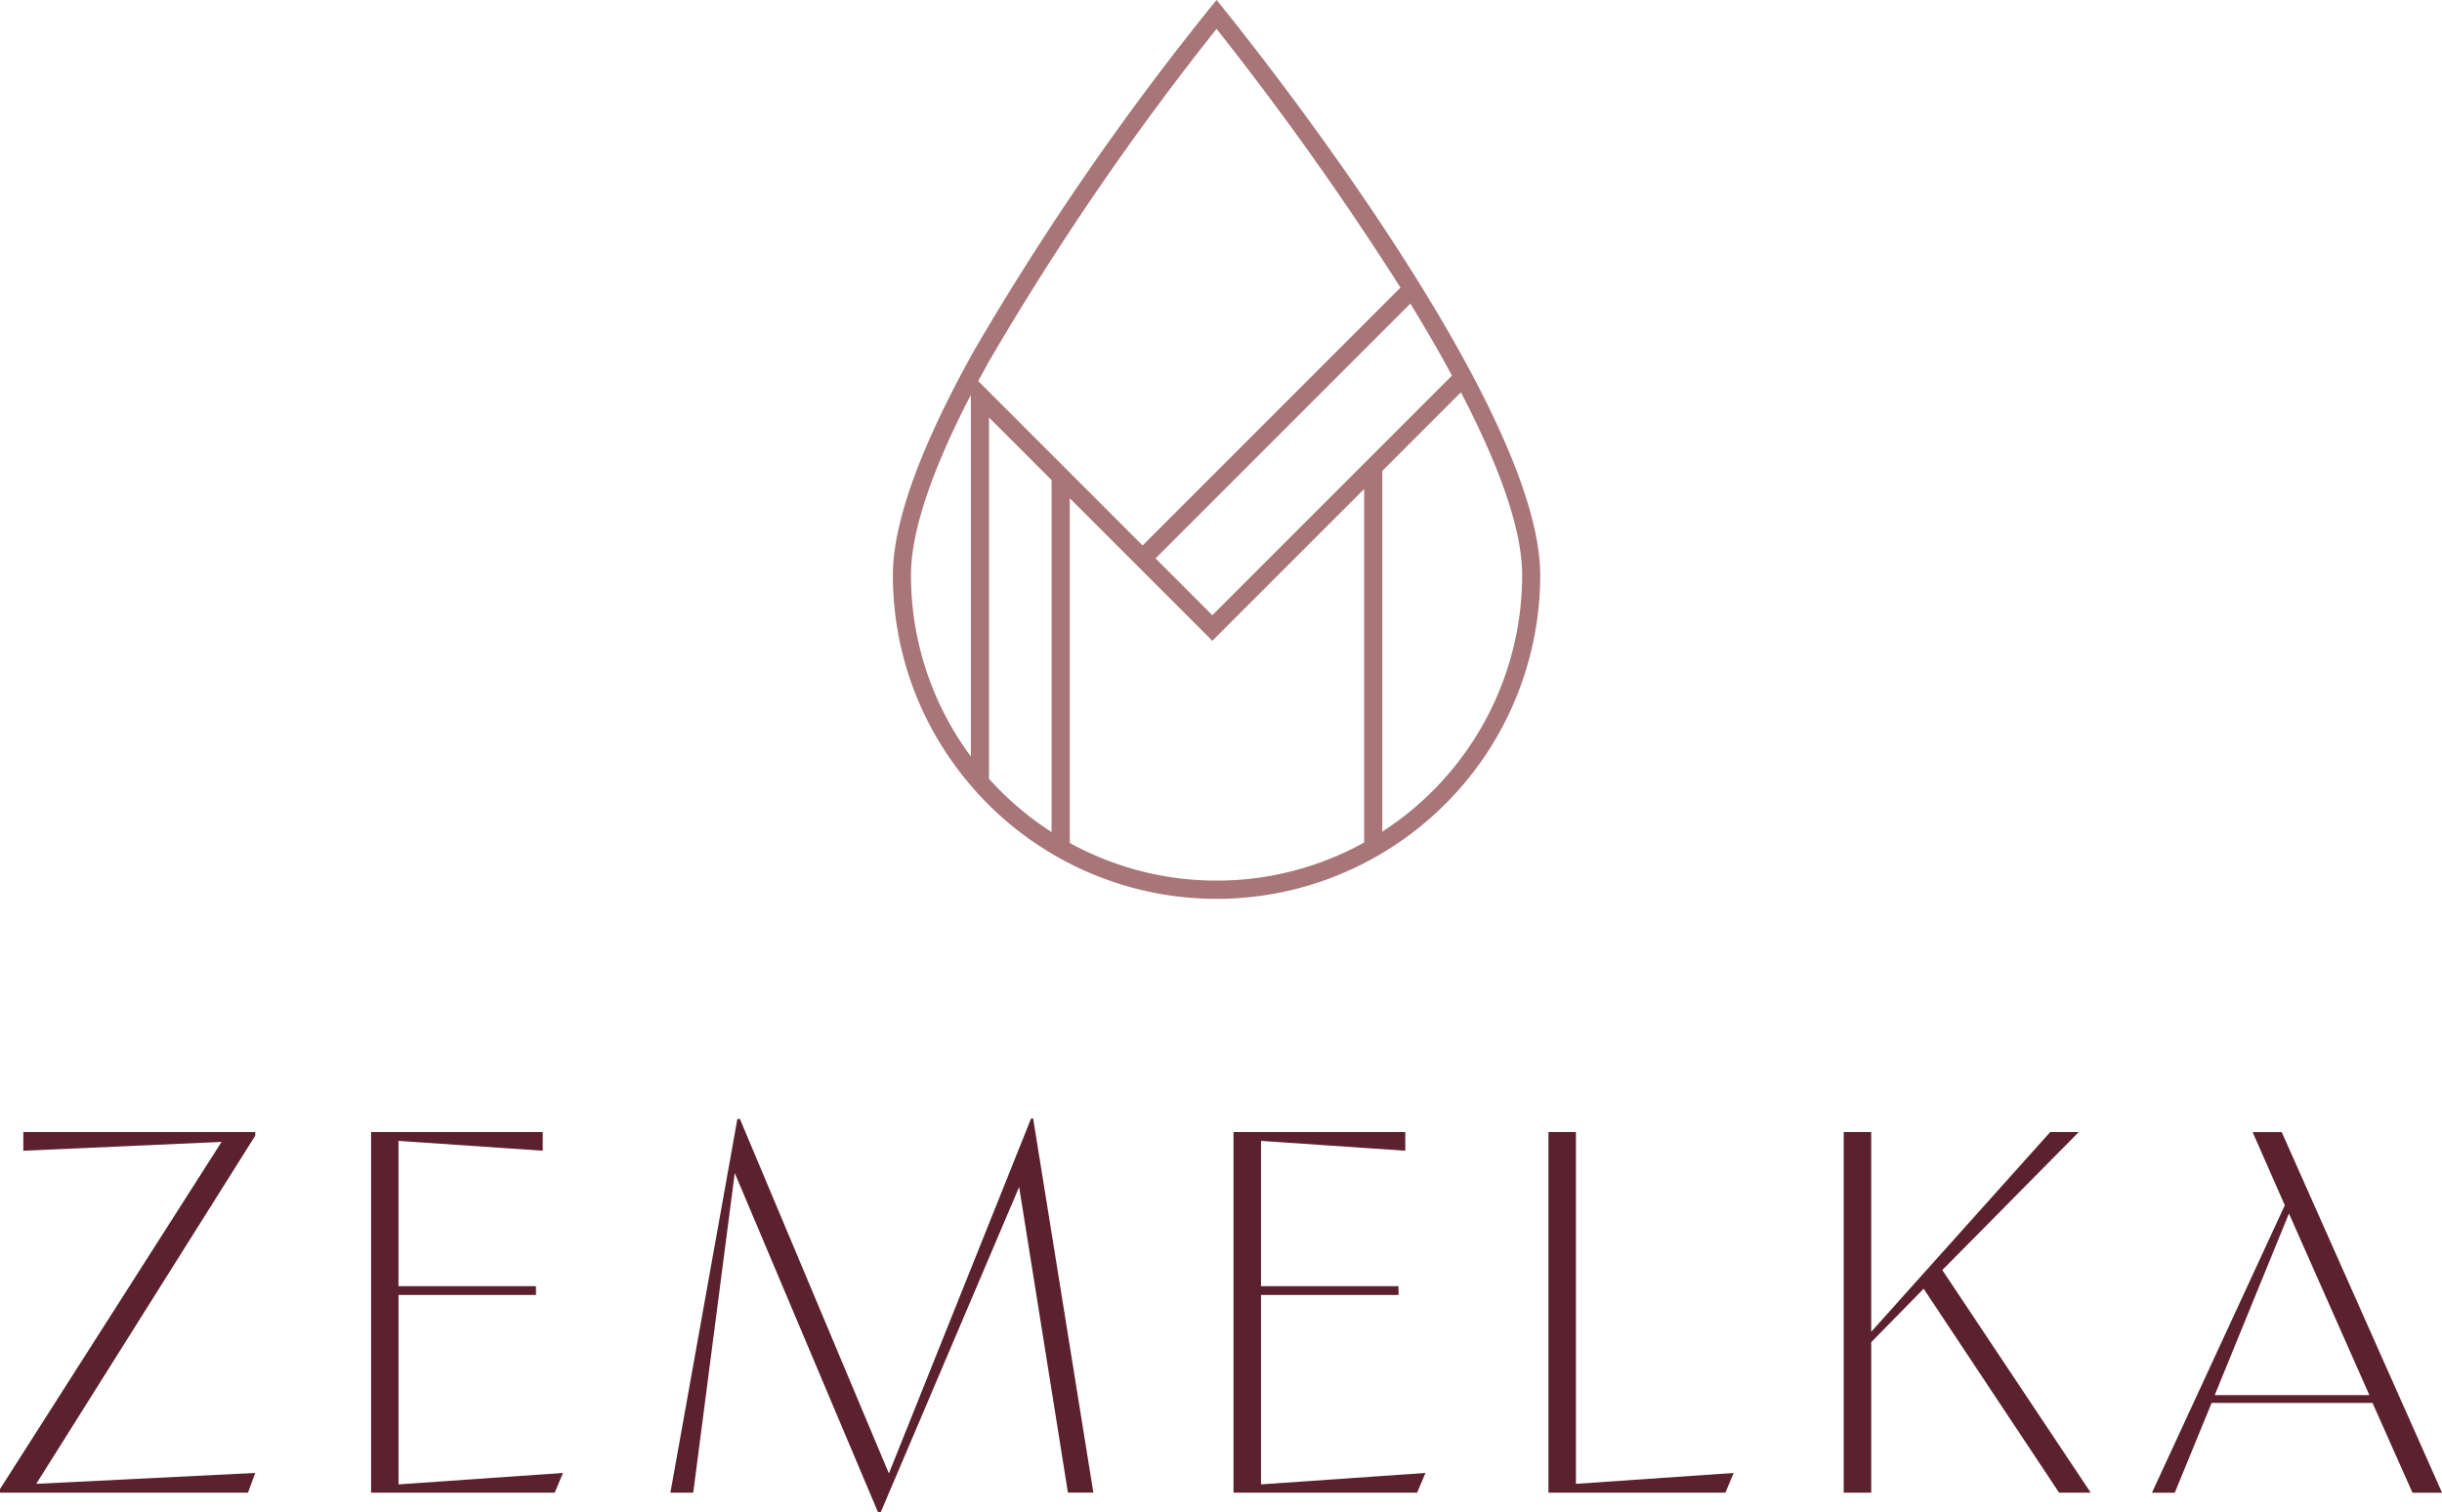
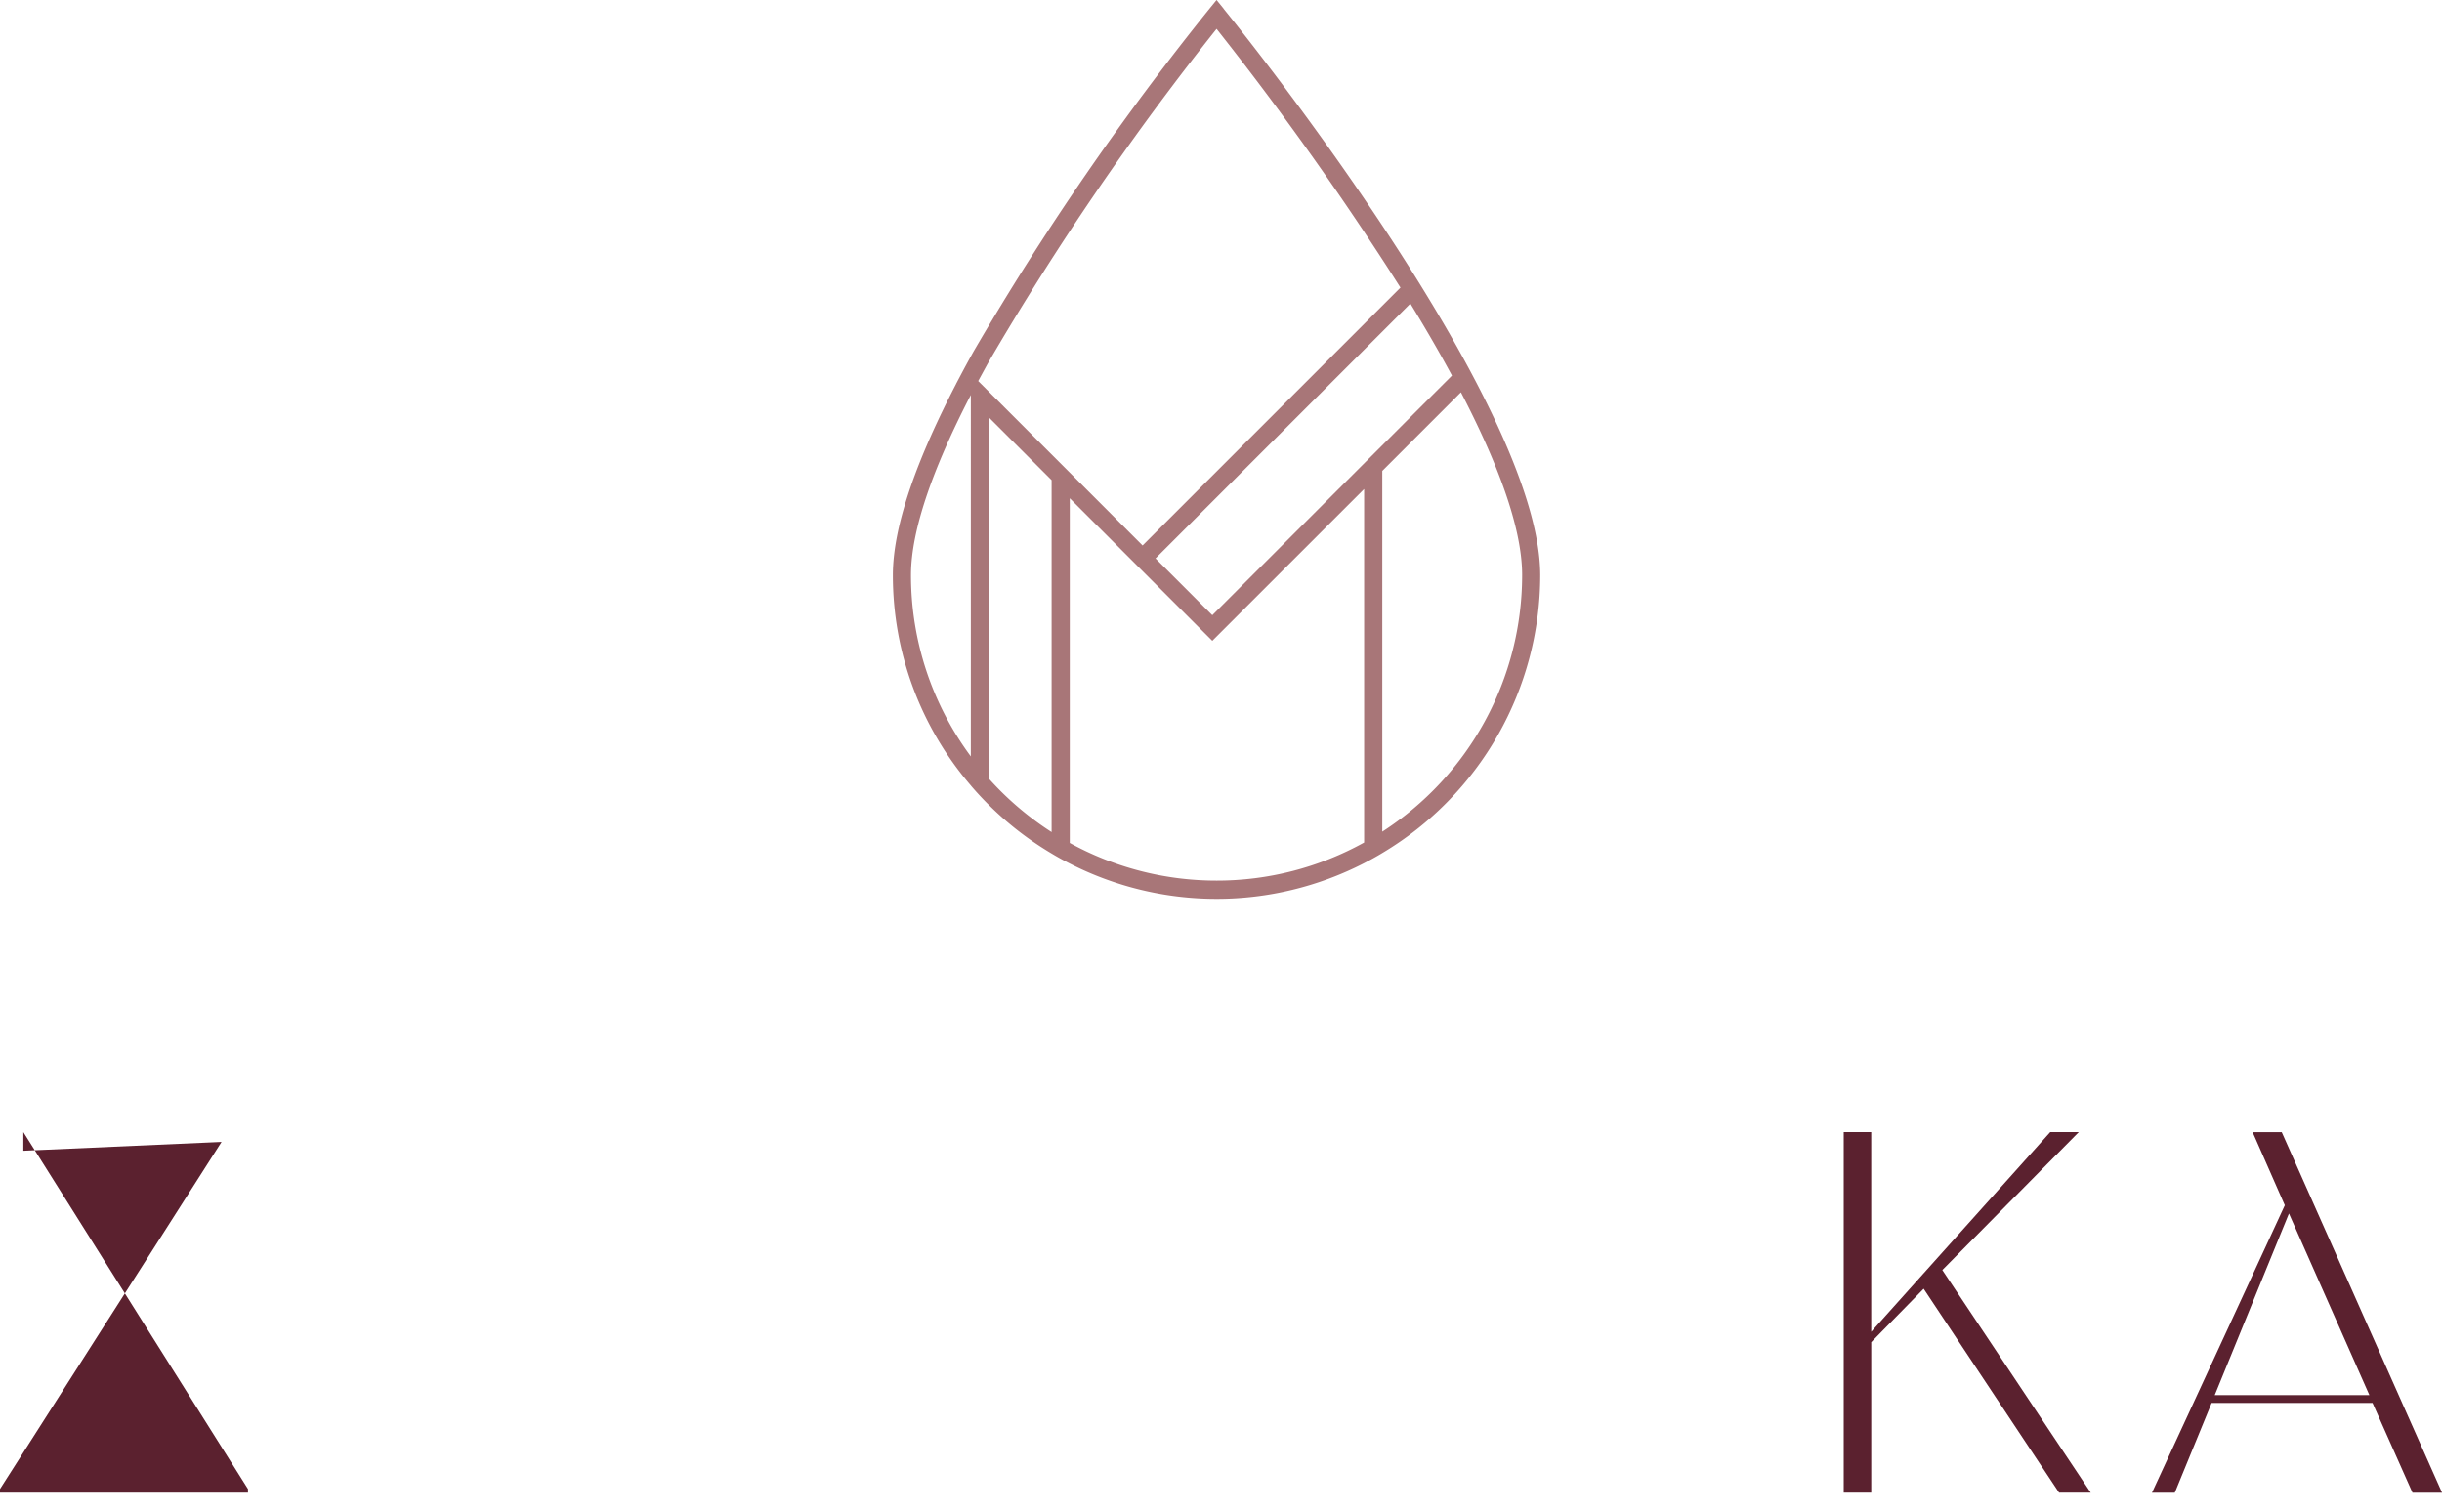
<svg xmlns="http://www.w3.org/2000/svg" id="Group_3" data-name="Group 3" width="129" height="79.896" viewBox="0 0 129 79.896">
  <defs>
    <clipPath id="clip-path">
      <rect id="Rectangle_1" data-name="Rectangle 1" width="129" height="79.896" fill="none" />
    </clipPath>
  </defs>
-   <path id="Path_1" data-name="Path 1" d="M1.233,122.141v.987l10.471-.466L0,141v.192H13.1l.383-1.042-11.568.576,11.568-18.393v-.192Z" transform="translate(0 -62.337)" fill="#5b212f" />
-   <path id="Path_2" data-name="Path 2" d="M50.171,140.151l-.439,1.041h-9.7V122.141H49.1v.987l-7.621-.52v7.675h7.264v.466H41.482v10.005Z" transform="translate(-20.43 -62.337)" fill="#5b212f" />
-   <path id="Path_3" data-name="Path 3" d="M91.383,120.684l-7.511,18.75-7.867-18.722h-.137l-3.537,19.736h1.206l2.193-16.885L83.3,141.49h.138L90.753,124.3l2.577,16.146h1.343l-3.18-19.764Z" transform="translate(-36.916 -61.594)" fill="#5b212f" />
-   <path id="Path_4" data-name="Path 4" d="M143.219,140.151l-.439,1.041h-9.7V122.141h9.073v.987l-7.621-.52v7.675h7.264v.466h-7.264v10.005Z" transform="translate(-67.918 -62.337)" fill="#5b212f" />
-   <path id="Path_5" data-name="Path 5" d="M176.846,140.151l-.439,1.041H167.06V122.141h1.452v18.585Z" transform="translate(-85.263 -62.337)" fill="#5b212f" />
+   <path id="Path_1" data-name="Path 1" d="M1.233,122.141v.987l10.471-.466L0,141v.192H13.1v-.192Z" transform="translate(0 -62.337)" fill="#5b212f" />
  <path id="Path_6" data-name="Path 6" d="M198.915,141.192V122.141h1.453v10.553l9.457-10.553h1.508l-7.209,7.291,7.84,11.76h-1.672l-7.154-10.773-2.769,2.824v7.949Z" transform="translate(-101.52 -62.337)" fill="#5b212f" />
  <path id="Path_7" data-name="Path 7" d="M239.408,126.444l4.248,9.594h-8.168Zm-1.919-4.3,1.7,3.865-7.017,15.186h1.205l1.946-4.743h8.5l2.111,4.743h1.562l-8.47-19.051Z" transform="translate(-118.493 -62.337)" fill="#5b212f" />
  <g id="Group_2" data-name="Group 2">
    <g id="Group_1" data-name="Group 1" clip-path="url(#clip-path)">
      <path id="Path_8" data-name="Path 8" d="M113.805.456,113.433,0l-.372.456a145.777,145.777,0,0,0-12.458,18.1c-.05.088-.1.18-.149.268-.253.456-.495.912-.732,1.364-.023.042-.043.08-.062.122-1.958,3.771-3.326,7.373-3.326,10.075a17.014,17.014,0,0,0,4.12,11.113c.023.03.049.061.076.092a17.032,17.032,0,0,0,4.188,3.5c.31.188.633.364.958.529a17.054,17.054,0,0,0,15.55-.019c.326-.169.648-.345.958-.533a17.1,17.1,0,0,0,8.346-14.681c0-9.247-16.045-29.085-16.727-29.925m-13.351,39.5a16.051,16.051,0,0,1-3.162-9.58c0-2.472,1.26-5.817,3.081-9.362.027-.05.054-.1.081-.153Zm25.414-20.118L113.208,32.5l-3-3,13.462-13.462c.774,1.265,1.521,2.545,2.2,3.809M104.719,43.957a16.153,16.153,0,0,1-3.307-2.816V22.057l3.307,3.307ZM100.842,20.13c.188-.345.376-.693.571-1.042A147.741,147.741,0,0,1,113.433,1.525a162.536,162.536,0,0,1,9.714,13.669L109.525,28.817l-3.848-3.851Zm12.592,26.391a16.07,16.07,0,0,1-7.756-1.989V26.322l7.53,7.53,8.02-8.017V44.509a16.045,16.045,0,0,1-7.794,2.012m8.753-2.587V24.878l4.154-4.154c1.9,3.652,3.234,7.116,3.234,9.657a16.142,16.142,0,0,1-7.388,13.554" transform="translate(-49.167)" fill="#a87678" />
    </g>
  </g>
</svg>